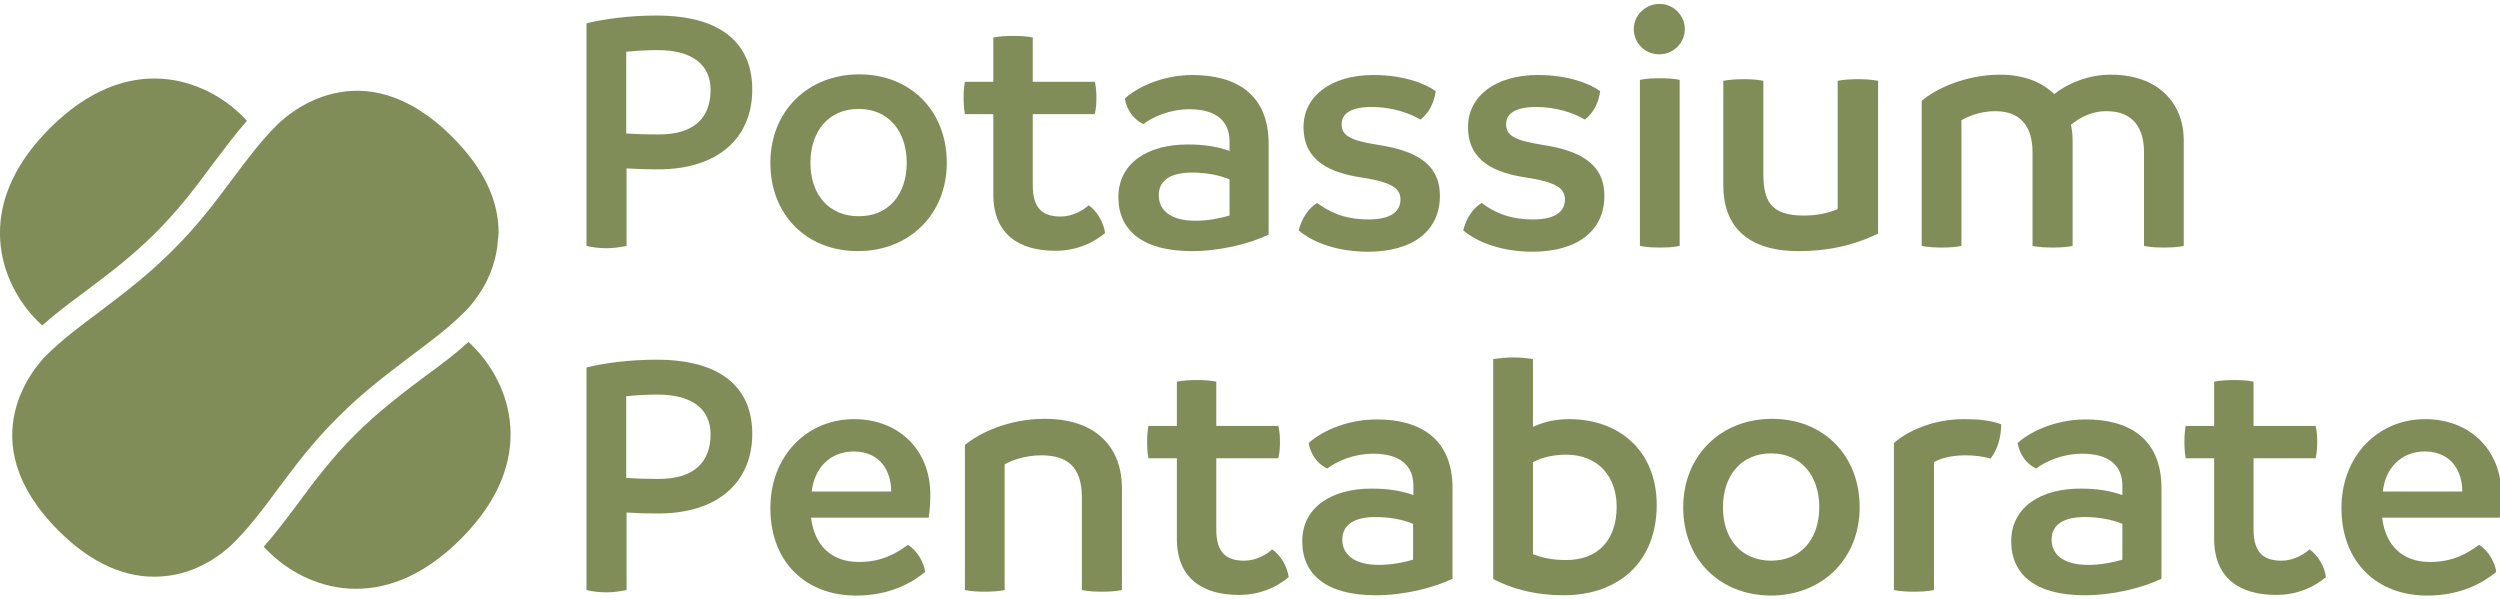
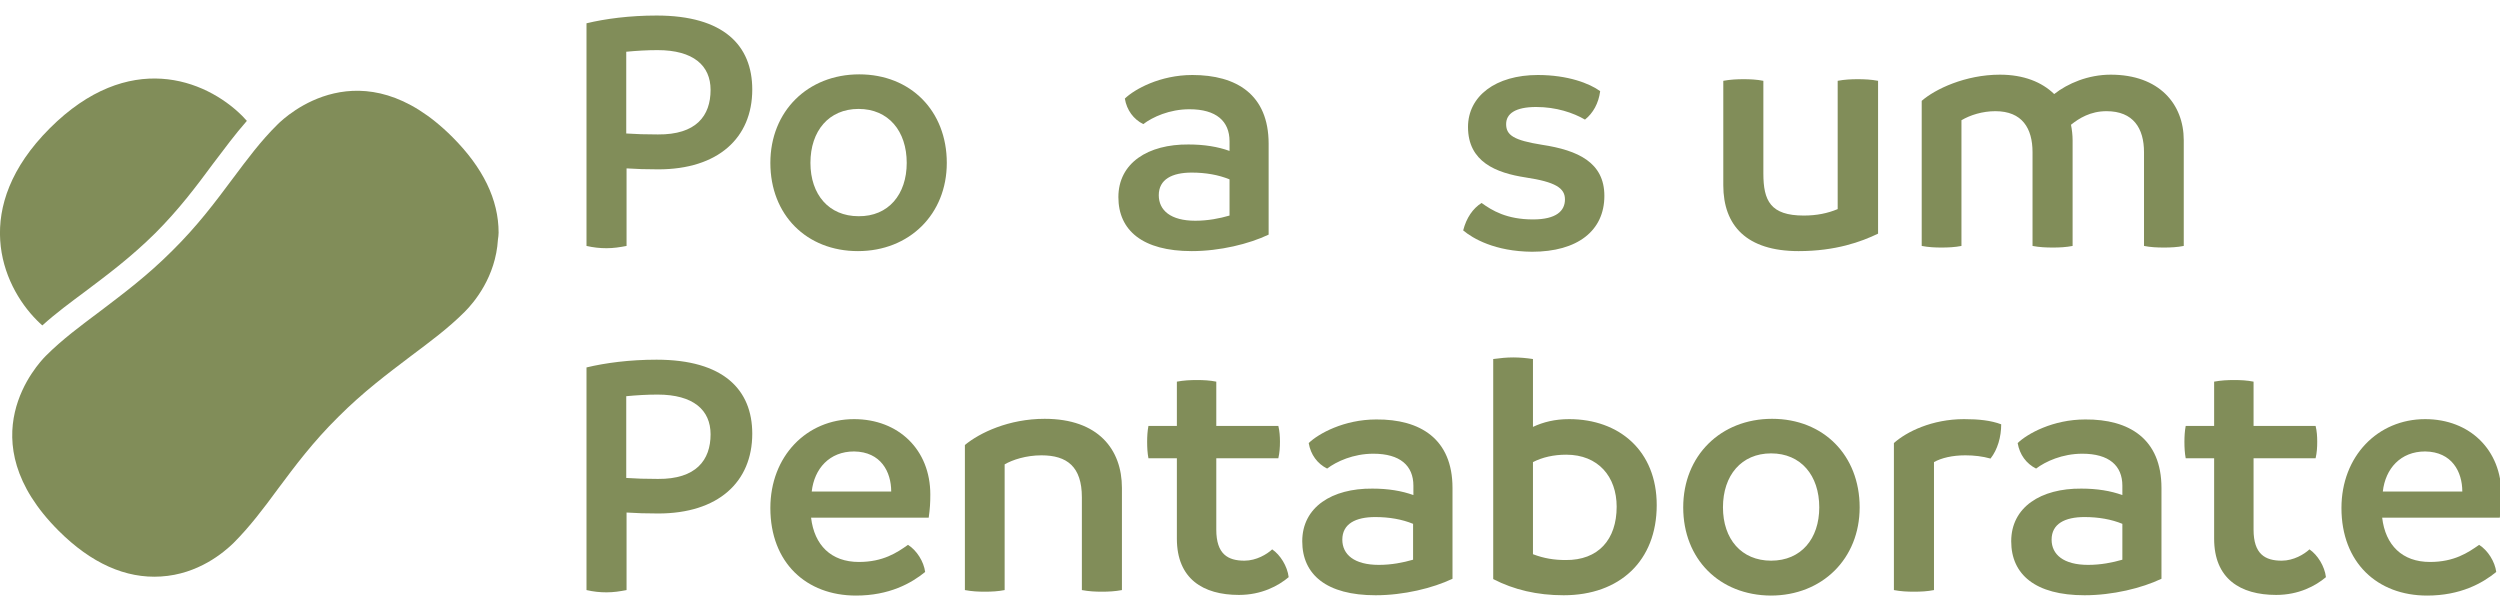
<svg xmlns="http://www.w3.org/2000/svg" width="167px" height="40px" viewBox="0 0 167 40" version="1.1">
  <title>US-Borax-Potassium-Pentaborate</title>
  <desc>Created with Sketch.</desc>
  <g id="US-Borax-Potassium-Pentaborate" stroke="none" stroke-width="1" fill="none" fill-rule="evenodd">
    <g id="logo-potassium-pentaborate-color" fill="#818D59" fill-rule="nonzero">
      <g id="Group" transform="translate(38.854, 0)">
        <path d="M11.397,5.981 C11.397,9.219 9.109,11.313 5.116,11.313 C4.317,11.313 3.648,11.291 3,11.248 L3,16.429 C2.547,16.515 2.137,16.58 1.662,16.58 C1.209,16.58 0.799,16.536 0.324,16.429 L0.324,1.556 C1.576,1.254 3.195,1.038 5.008,1.038 C9.476,1.038 11.397,3.024 11.397,5.981 Z M8.613,6.003 C8.613,4.384 7.469,3.348 5.073,3.348 C4.36,3.348 3.67,3.391 2.979,3.456 L2.979,8.917 C3.583,8.96 4.296,8.981 5.094,8.981 C7.641,9.003 8.613,7.751 8.613,6.003 Z" id="Shape" />
        <path d="M12.606,10.881 C12.606,7.427 15.11,4.967 18.542,4.967 C21.974,4.967 24.392,7.406 24.392,10.881 C24.392,14.313 21.888,16.774 18.456,16.774 C15.024,16.774 12.606,14.356 12.606,10.881 Z M21.715,10.881 C21.715,8.744 20.485,7.276 18.499,7.276 C16.513,7.276 15.283,8.744 15.283,10.881 C15.283,12.996 16.513,14.443 18.499,14.443 C20.485,14.464 21.715,12.996 21.715,10.881 Z" id="Shape" />
-         <path d="M34.969,15.565 C34.278,16.148 33.155,16.752 31.645,16.752 C29.249,16.752 27.5,15.673 27.5,12.996 L27.5,7.622 L25.601,7.622 C25.536,7.276 25.514,6.909 25.514,6.521 C25.514,6.175 25.536,5.808 25.601,5.463 L27.5,5.463 L27.5,2.506 C27.953,2.419 28.385,2.398 28.838,2.398 C29.292,2.398 29.702,2.419 30.134,2.506 L30.134,5.463 L34.278,5.463 C34.364,5.808 34.386,6.175 34.386,6.521 C34.386,6.888 34.364,7.255 34.278,7.622 L30.134,7.622 L30.134,12.392 C30.134,14.033 30.911,14.464 32.011,14.464 C32.81,14.464 33.522,14.033 33.868,13.709 C34.407,14.076 34.861,14.831 34.969,15.565 Z" id="Path" />
        <path d="M45.891,9.607 L45.891,15.673 C44.574,16.299 42.632,16.774 40.754,16.774 C37.473,16.774 35.854,15.392 35.854,13.169 C35.854,10.881 37.84,9.629 40.538,9.651 C41.595,9.651 42.502,9.802 43.279,10.082 L43.279,9.435 C43.279,8.096 42.394,7.298 40.603,7.298 C39.264,7.298 38.142,7.816 37.516,8.291 C36.868,7.967 36.415,7.363 36.285,6.585 C36.933,5.959 38.638,5.01 40.797,5.01 C43.732,5.01 45.891,6.305 45.891,9.607 Z M40.991,14.745 C41.833,14.745 42.61,14.594 43.279,14.399 L43.279,11.982 C42.545,11.68 41.682,11.529 40.754,11.529 C39.437,11.529 38.552,11.982 38.552,13.04 C38.552,14.054 39.351,14.745 40.991,14.745 Z" id="Shape" />
-         <path d="M47.898,15.392 C48.114,14.551 48.546,13.925 49.129,13.558 C49.82,14.054 50.791,14.658 52.561,14.658 C54.137,14.658 54.698,14.076 54.698,13.32 C54.698,12.565 54.072,12.155 52.064,11.852 C50.1,11.55 48.222,10.816 48.222,8.485 C48.222,6.413 50.079,5.01 52.885,5.01 C54.892,5.01 56.338,5.571 57.051,6.089 C56.943,6.909 56.576,7.557 56.036,7.989 C55.259,7.535 54.115,7.147 52.777,7.147 C51.374,7.147 50.769,7.6 50.769,8.291 C50.769,9.025 51.266,9.37 53.165,9.672 C55.583,10.039 57.331,10.859 57.331,13.083 C57.331,15.414 55.54,16.817 52.496,16.817 C49.992,16.795 48.524,15.932 47.898,15.392 Z" id="Path" />
        <path d="M58.886,15.392 C59.101,14.551 59.533,13.925 60.116,13.558 C60.807,14.054 61.778,14.658 63.548,14.658 C65.124,14.658 65.685,14.076 65.685,13.32 C65.685,12.565 65.059,12.155 63.052,11.852 C61.087,11.55 59.209,10.816 59.209,8.485 C59.209,6.413 61.066,5.01 63.872,5.01 C65.879,5.01 67.326,5.571 68.038,6.089 C67.93,6.909 67.563,7.557 67.023,7.989 C66.246,7.535 65.102,7.147 63.764,7.147 C62.361,7.147 61.756,7.6 61.756,8.291 C61.756,9.025 62.253,9.37 64.152,9.672 C66.57,10.039 68.318,10.859 68.318,13.083 C68.318,15.414 66.527,16.817 63.483,16.817 C61.001,16.795 59.533,15.932 58.886,15.392 Z" id="Path" />
-         <path d="M70.283,1.945 C70.283,1.016 71.06,0.261 72.01,0.261 C72.916,0.261 73.693,1.016 73.693,1.945 C73.693,2.873 72.916,3.628 72.01,3.628 C71.06,3.65 70.283,2.894 70.283,1.945 Z M70.693,16.429 L70.693,5.334 C71.146,5.247 71.578,5.226 72.031,5.226 C72.463,5.226 72.916,5.247 73.348,5.334 L73.348,16.429 C72.916,16.515 72.484,16.536 72.031,16.536 C71.599,16.536 71.146,16.515 70.693,16.429 Z" id="Shape" />
        <path d="M86.601,5.398 L86.601,15.608 C85.479,16.148 83.774,16.774 81.291,16.774 C77.816,16.774 76.262,15.069 76.262,12.37 L76.262,5.398 C76.737,5.312 77.169,5.29 77.622,5.29 C78.054,5.29 78.507,5.312 78.939,5.398 L78.939,11.593 C78.939,13.407 79.413,14.399 81.637,14.399 C82.5,14.399 83.234,14.248 83.903,13.968 L83.903,5.398 C84.357,5.312 84.81,5.29 85.242,5.29 C85.695,5.29 86.148,5.312 86.601,5.398 Z" id="Path" />
        <path d="M107.021,9.37 L107.021,16.429 C106.59,16.515 106.136,16.536 105.705,16.536 C105.23,16.536 104.798,16.515 104.366,16.429 L104.366,10.169 C104.366,8.571 103.654,7.427 101.862,7.427 C100.783,7.427 100.028,7.902 99.488,8.334 C99.553,8.658 99.596,9.025 99.596,9.37 L99.596,16.429 C99.164,16.515 98.711,16.536 98.279,16.536 C97.804,16.536 97.373,16.515 96.919,16.429 L96.919,10.169 C96.919,8.571 96.229,7.427 94.437,7.427 C93.574,7.427 92.753,7.686 92.171,8.032 L92.171,16.429 C91.739,16.515 91.286,16.536 90.832,16.536 C90.401,16.536 89.969,16.515 89.516,16.429 L89.516,6.737 C90.401,5.959 92.43,4.988 94.739,4.988 C96.337,4.988 97.545,5.485 98.366,6.283 C99.272,5.571 100.632,4.988 102.143,4.988 C105.381,4.988 107.021,6.952 107.021,9.37 Z" id="Path" />
        <path d="M11.397,28.97 C11.397,32.208 9.109,34.301 5.116,34.301 C4.317,34.301 3.648,34.28 3,34.237 L3,39.417 C2.547,39.504 2.137,39.568 1.662,39.568 C1.209,39.568 0.799,39.525 0.324,39.417 L0.324,24.545 C1.576,24.243 3.195,24.027 5.008,24.027 C9.476,24.027 11.397,26.034 11.397,28.97 Z M8.613,29.013 C8.613,27.394 7.469,26.358 5.073,26.358 C4.36,26.358 3.67,26.401 2.979,26.466 L2.979,31.927 C3.583,31.97 4.296,31.992 5.094,31.992 C7.641,32.013 8.613,30.74 8.613,29.013 Z" id="Shape" />
        <path d="M23.183,34.582 L15.326,34.582 C15.542,36.417 16.664,37.539 18.52,37.539 C20.139,37.539 21.068,36.913 21.801,36.395 C22.384,36.762 22.859,37.518 22.946,38.208 C22.017,38.964 20.55,39.784 18.326,39.784 C15.002,39.784 12.606,37.582 12.606,33.934 C12.606,30.481 15.024,27.998 18.197,27.998 C21.175,27.998 23.291,30.049 23.291,33.028 C23.291,33.589 23.269,33.978 23.183,34.582 Z M20.679,32.834 C20.679,31.517 19.988,30.179 18.197,30.157 C16.556,30.157 15.542,31.301 15.369,32.834 L20.679,32.834 Z" id="Shape" />
        <path d="M36.091,32.596 L36.091,39.417 C35.638,39.504 35.185,39.525 34.753,39.525 C34.3,39.525 33.889,39.504 33.415,39.417 L33.415,33.222 C33.415,31.171 32.422,30.416 30.716,30.416 C29.68,30.416 28.774,30.718 28.256,31.02 L28.256,39.417 C27.824,39.504 27.371,39.525 26.917,39.525 C26.486,39.525 26.054,39.504 25.601,39.417 L25.601,29.725 C26.593,28.905 28.536,27.977 30.932,27.977 C34.515,27.977 36.091,30.027 36.091,32.596 Z" id="Path" />
        <path d="M47.229,38.554 C46.539,39.137 45.416,39.741 43.905,39.741 C41.509,39.741 39.761,38.662 39.761,35.985 L39.761,30.61 L37.861,30.61 C37.796,30.265 37.775,29.898 37.775,29.509 C37.775,29.164 37.796,28.797 37.861,28.452 L39.761,28.452 L39.761,25.494 C40.214,25.408 40.646,25.387 41.099,25.387 C41.552,25.387 41.962,25.408 42.394,25.494 L42.394,28.452 L46.539,28.452 C46.625,28.797 46.647,29.164 46.647,29.509 C46.647,29.876 46.625,30.243 46.539,30.61 L42.394,30.61 L42.394,35.381 C42.394,37.021 43.171,37.453 44.272,37.453 C45.071,37.453 45.783,37.021 46.128,36.697 C46.668,37.064 47.143,37.82 47.229,38.554 Z" id="Path" />
        <path d="M58.173,32.596 L58.173,38.662 C56.856,39.288 54.914,39.763 53.036,39.763 C49.755,39.763 48.136,38.381 48.136,36.158 C48.136,33.87 50.122,32.618 52.82,32.639 C53.878,32.639 54.784,32.79 55.561,33.071 L55.561,32.445 C55.561,31.107 54.676,30.308 52.885,30.308 C51.546,30.308 50.424,30.826 49.798,31.301 C49.15,30.977 48.697,30.373 48.568,29.596 C49.215,28.97 50.92,28.02 53.079,28.02 C56.015,27.998 58.173,29.315 58.173,32.596 Z M53.252,37.734 C54.094,37.734 54.871,37.582 55.54,37.388 L55.54,34.992 C54.806,34.69 53.942,34.539 53.014,34.539 C51.698,34.539 50.813,34.992 50.813,36.05 C50.813,37.043 51.611,37.734 53.252,37.734 Z" id="Shape" />
        <path d="M71.815,33.74 C71.815,37.474 69.333,39.763 65.599,39.763 C63.829,39.763 62.274,39.396 60.893,38.683 L60.893,23.983 C61.368,23.919 61.778,23.876 62.231,23.876 C62.685,23.876 63.116,23.919 63.548,23.983 L63.548,28.516 C64.239,28.193 65.016,27.998 65.966,27.998 C69.311,27.998 71.815,30.114 71.815,33.74 Z M69.139,33.848 C69.139,31.841 67.908,30.373 65.771,30.373 C64.93,30.373 64.174,30.546 63.548,30.869 L63.548,37.021 C64.282,37.302 64.973,37.41 65.728,37.41 C67.908,37.431 69.139,36.05 69.139,33.848 Z" id="Shape" />
        <path d="M73.585,33.891 C73.585,30.438 76.089,27.977 79.521,27.977 C82.953,27.977 85.371,30.416 85.371,33.891 C85.371,37.323 82.867,39.784 79.435,39.784 C76.003,39.763 73.585,37.345 73.585,33.891 Z M82.673,33.891 C82.673,31.754 81.443,30.286 79.457,30.286 C77.471,30.286 76.24,31.754 76.24,33.891 C76.24,36.007 77.471,37.453 79.457,37.453 C81.464,37.453 82.673,35.985 82.673,33.891 Z" id="Shape" />
        <path d="M94.826,28.344 C94.826,29.186 94.588,30.027 94.113,30.632 C93.574,30.481 93.012,30.416 92.43,30.416 C91.566,30.416 90.832,30.589 90.336,30.869 L90.336,39.417 C89.904,39.504 89.451,39.525 88.997,39.525 C88.544,39.525 88.112,39.504 87.659,39.417 L87.659,29.596 C88.501,28.84 90.206,27.998 92.343,27.998 C93.336,27.998 94.135,28.085 94.826,28.344 Z" id="Path" />
        <path d="M105.532,32.596 L105.532,38.662 C104.215,39.288 102.273,39.763 100.395,39.763 C97.114,39.763 95.495,38.381 95.495,36.158 C95.495,33.87 97.481,32.618 100.179,32.639 C101.237,32.639 102.143,32.79 102.92,33.071 L102.92,32.445 C102.92,31.107 102.035,30.308 100.244,30.308 C98.905,30.308 97.783,30.826 97.157,31.301 C96.509,30.977 96.056,30.373 95.926,29.596 C96.574,28.97 98.279,28.02 100.438,28.02 C103.373,27.998 105.532,29.315 105.532,32.596 Z M100.632,37.734 C101.474,37.734 102.251,37.582 102.92,37.388 L102.92,34.992 C102.186,34.69 101.323,34.539 100.395,34.539 C99.078,34.539 98.193,34.992 98.193,36.05 C98.193,37.043 98.992,37.734 100.632,37.734 Z" id="Shape" />
        <path d="M116.519,38.554 C115.828,39.137 114.706,39.741 113.195,39.741 C110.799,39.741 109.05,38.662 109.05,35.985 L109.05,30.61 L107.151,30.61 C107.086,30.265 107.065,29.898 107.065,29.509 C107.065,29.164 107.086,28.797 107.151,28.452 L109.05,28.452 L109.05,25.494 C109.504,25.408 109.936,25.387 110.389,25.387 C110.842,25.387 111.252,25.408 111.684,25.494 L111.684,28.452 L115.828,28.452 C115.915,28.797 115.936,29.164 115.936,29.509 C115.936,29.876 115.915,30.243 115.828,30.61 L111.684,30.61 L111.684,35.381 C111.684,37.021 112.461,37.453 113.562,37.453 C114.361,37.453 115.073,37.021 115.418,36.697 C115.958,37.064 116.433,37.82 116.519,38.554 Z" id="Path" />
        <path d="M128.132,34.582 L120.275,34.582 C120.491,36.417 121.613,37.539 123.47,37.539 C125.089,37.539 126.017,36.913 126.751,36.395 C127.334,36.762 127.808,37.518 127.895,38.208 C126.967,38.964 125.499,39.784 123.275,39.784 C119.951,39.784 117.555,37.582 117.555,33.934 C117.555,30.481 119.973,27.998 123.146,27.998 C126.125,27.998 128.24,30.049 128.24,33.028 C128.24,33.589 128.219,33.978 128.132,34.582 Z M125.628,32.834 C125.628,31.517 124.938,30.179 123.146,30.157 C121.505,30.157 120.491,31.301 120.318,32.834 L125.628,32.834 Z" id="Shape" />
      </g>
      <g id="Group" transform="translate(0, 4.823)">
        <g id="Path">
-           <path d="M28.407,20.304 C26.917,21.427 25.385,22.571 23.766,24.168 C22.168,25.765 21.003,27.319 19.902,28.809 C19.146,29.823 18.434,30.773 17.614,31.701 C17.722,31.809 17.83,31.917 17.938,32.025 C20.377,34.464 25.514,36.45 30.781,31.183 C36.048,25.916 34.062,20.779 31.623,18.34 C31.515,18.232 31.407,18.124 31.299,18.016 C30.371,18.858 29.421,19.57 28.407,20.304 Z" />
          <path d="M5.72,14.627 C7.21,13.505 8.742,12.361 10.361,10.763 C11.958,9.166 13.124,7.612 14.225,6.122 C14.98,5.129 15.693,4.158 16.491,3.251 C16.383,3.144 16.276,3.014 16.168,2.906 C13.707,0.467 8.591,-1.519 3.324,3.748 C-1.943,9.015 0.043,14.152 2.482,16.591 C2.59,16.699 2.698,16.807 2.828,16.915 C3.734,16.095 4.706,15.383 5.72,14.627 Z" />
        </g>
        <path d="M33.307,10.72 C33.307,8.518 32.27,6.381 30.22,4.331 L30.22,4.331 C24.133,-1.756 19.103,2.928 18.542,3.489 C17.42,4.59 16.513,5.82 15.542,7.115 C14.398,8.648 13.21,10.245 11.505,11.929 C9.821,13.613 8.224,14.8 6.692,15.965 C5.396,16.937 4.166,17.843 3.065,18.944 C2.504,19.505 -2.18,24.535 3.907,30.622 C6.087,32.802 8.397,33.838 10.75,33.687 C13.254,33.536 14.959,32.068 15.585,31.464 C16.686,30.363 17.614,29.133 18.564,27.837 C19.708,26.305 20.895,24.708 22.6,23.024 C24.284,21.34 25.881,20.153 27.414,18.987 C28.709,18.016 29.939,17.109 31.04,16.009 C31.666,15.383 33.112,13.677 33.263,11.173 C33.285,11.022 33.307,10.871 33.307,10.72 Z" id="Path" />
      </g>
    </g>
  </g>
</svg>